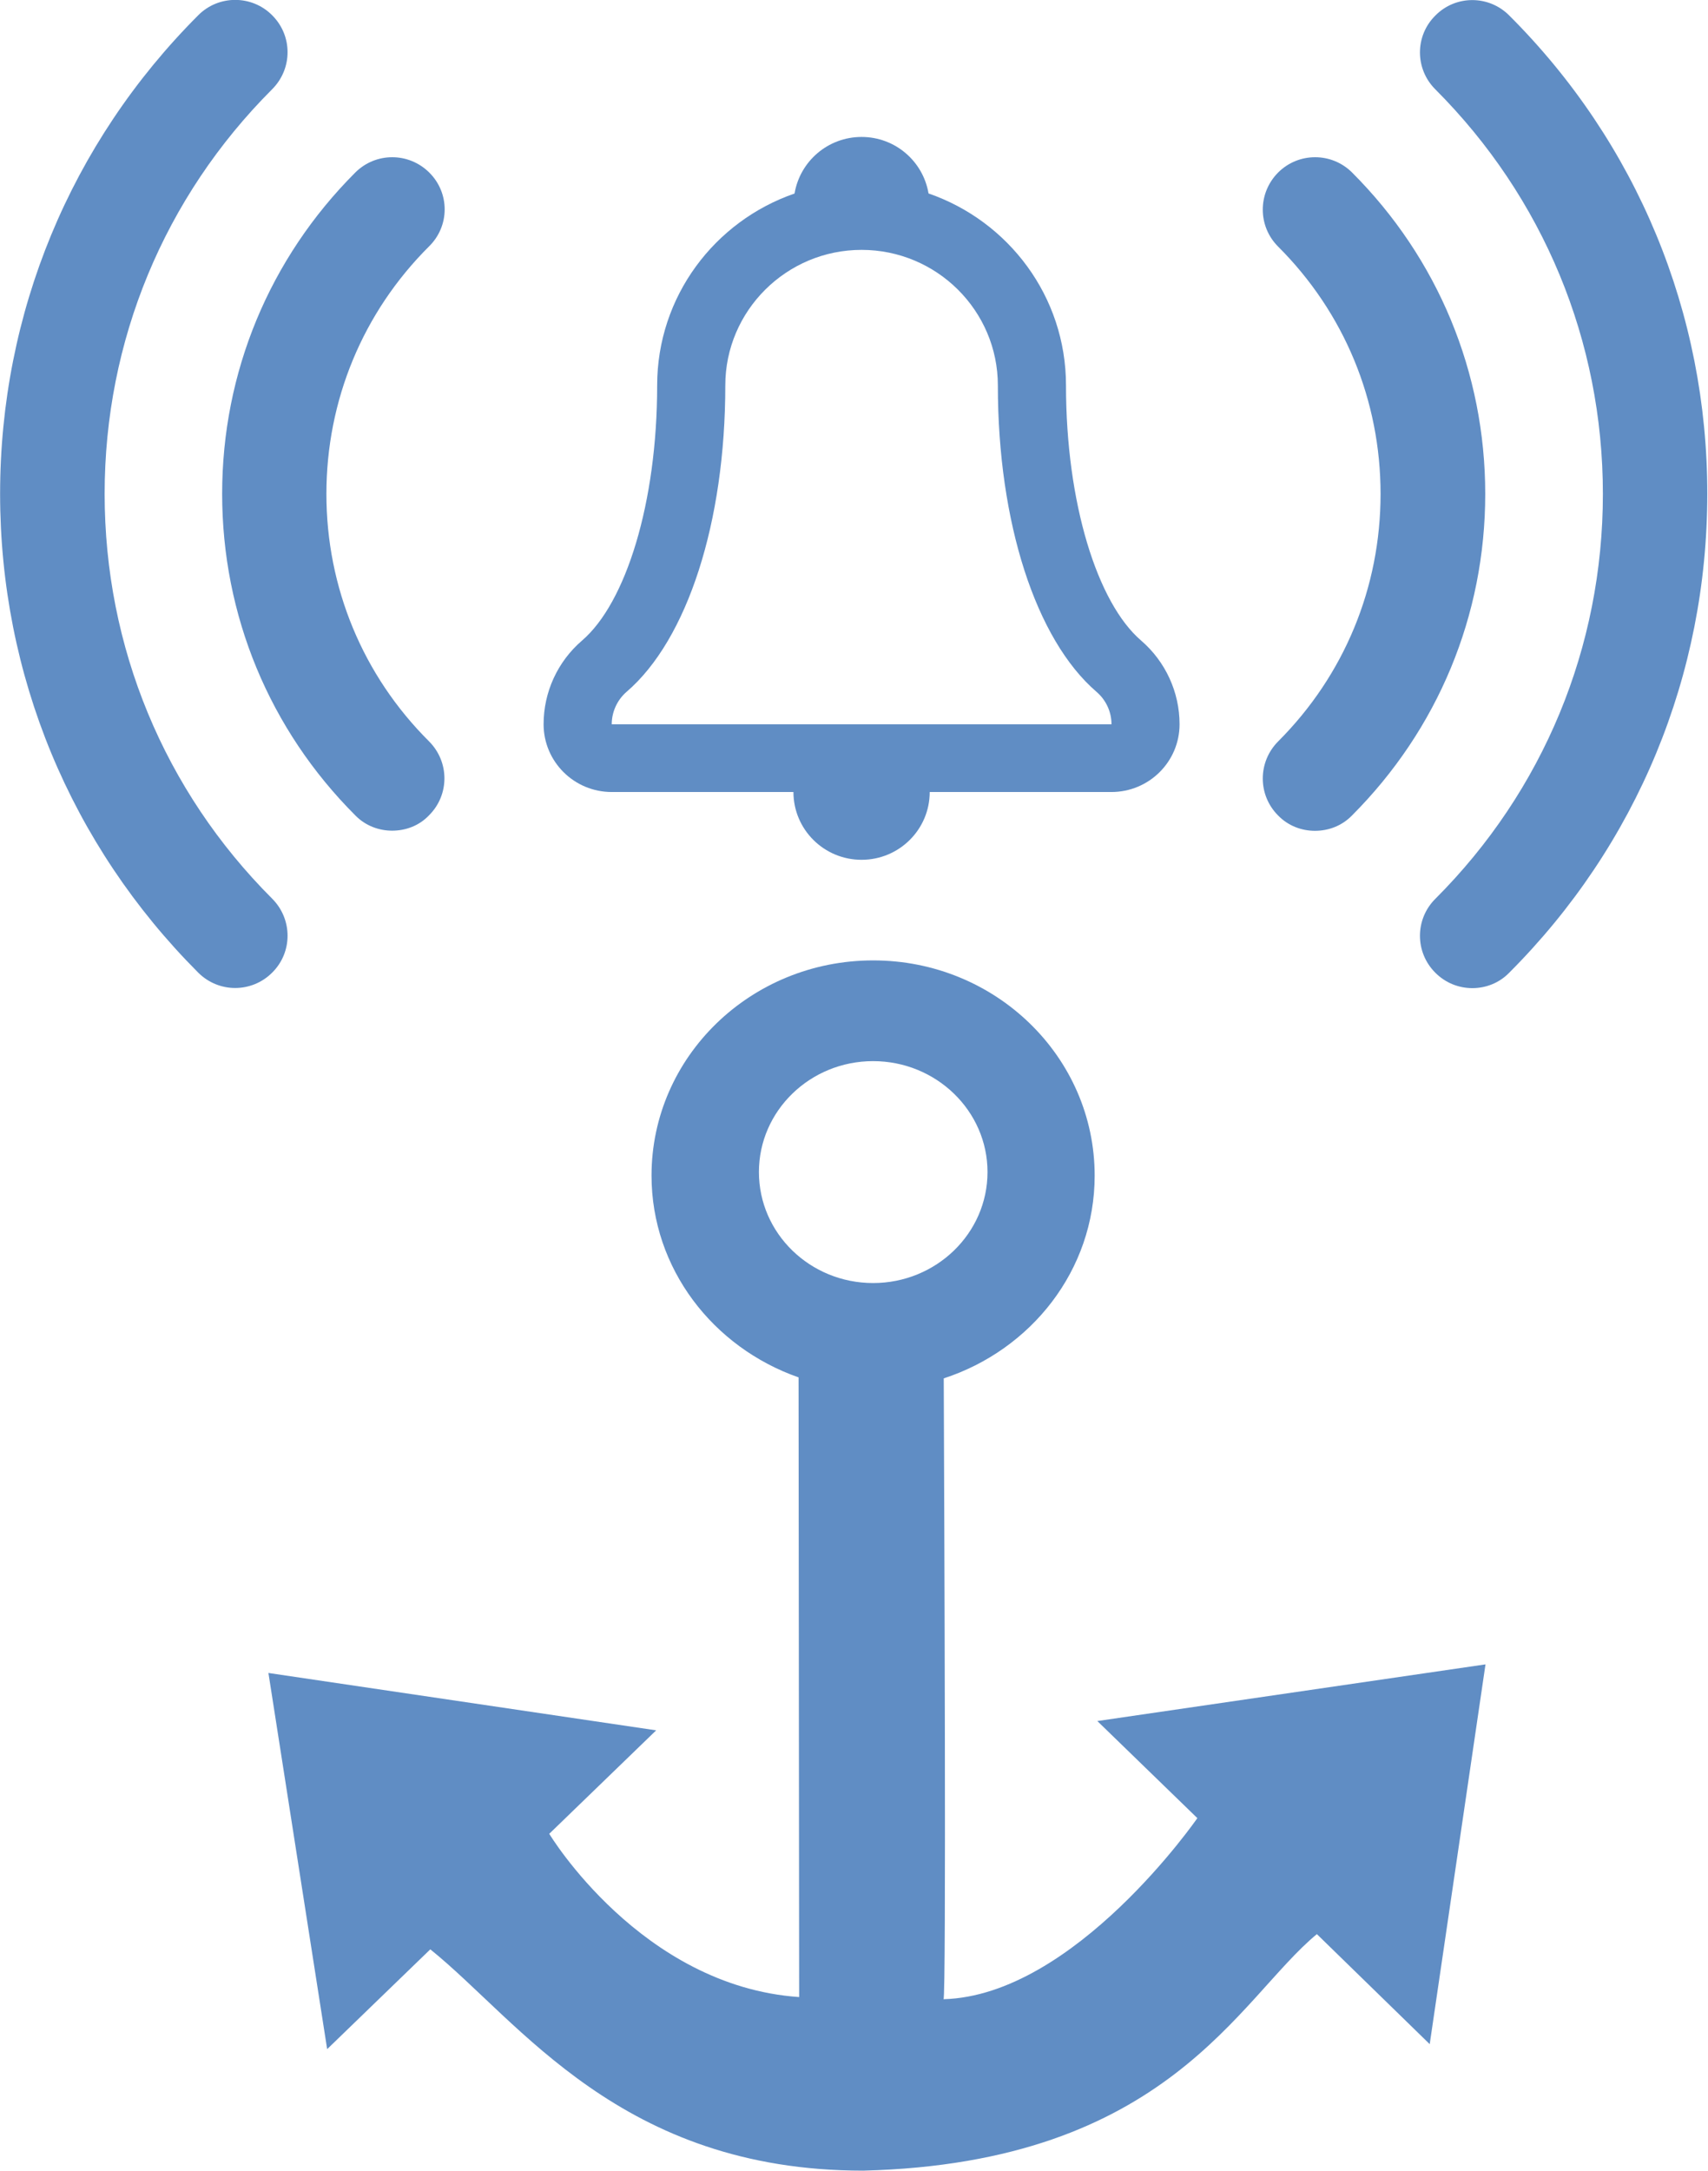
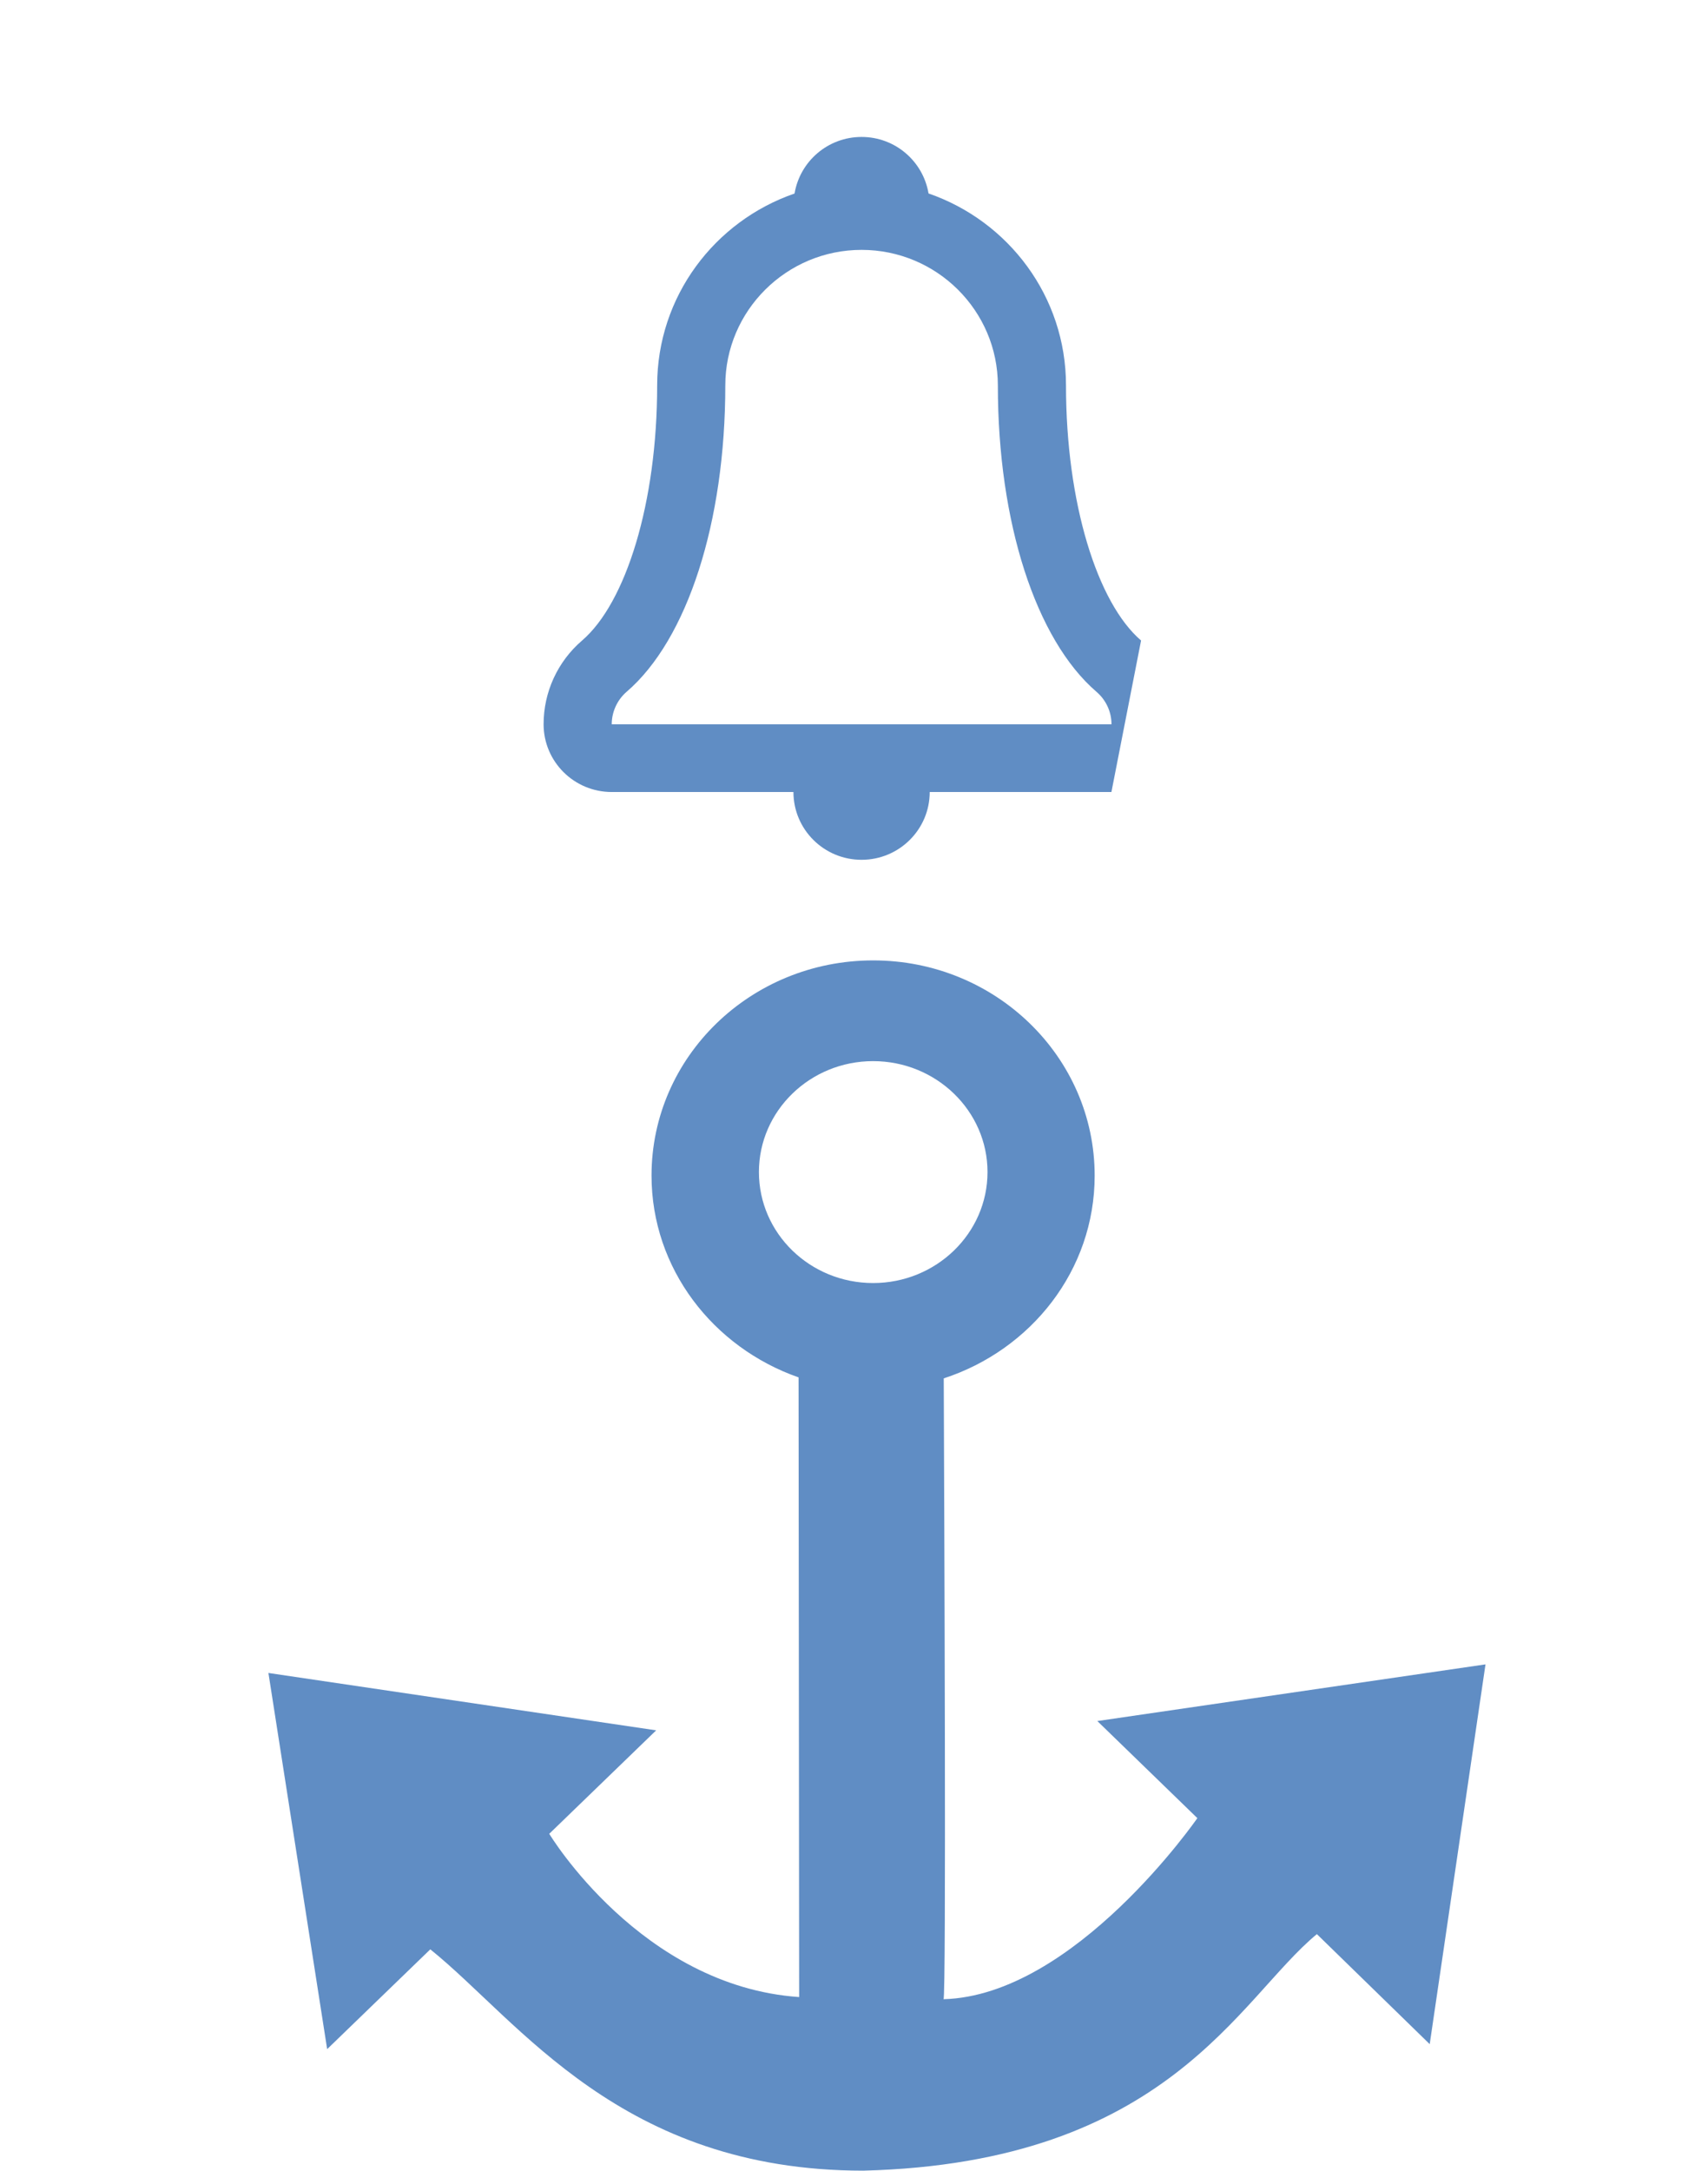
<svg xmlns="http://www.w3.org/2000/svg" xmlns:ns1="http://www.inkscape.org/namespaces/inkscape" xmlns:ns2="http://sodipodi.sourceforge.net/DTD/sodipodi-0.dtd" ns1:export-ydpi="132.72301" ns1:export-xdpi="132.72301" ns1:export-filename="C:\Users\micha\Documents\- 2023 MARKETING eOceanic -\PNGs\objects.png" version="1.0" width="817.593pt" height="1038.92pt" viewBox="0 0 817.593 1038.92" preserveAspectRatio="xMidYMid meet" id="svg12" ns2:docname="Anchor Watch.svg" ns1:version="1.0 (4035a4fb49, 2020-05-01)">
  <defs id="defs16" />
  <ns2:namedview ns1:document-rotation="0" pagecolor="#ffffff" bordercolor="#666666" borderopacity="1" objecttolerance="10" gridtolerance="10" guidetolerance="10" ns1:pageopacity="0" ns1:pageshadow="2" ns1:window-width="1920" ns1:window-height="1017" id="namedview14" showgrid="false" showguides="true" ns1:guide-bbox="true" fit-margin-top="0" fit-margin-left="0" fit-margin-right="0" fit-margin-bottom="0" ns1:zoom="0.61464844" ns1:cx="417.59948" ns1:cy="740.94391" ns1:window-x="-8" ns1:window-y="-8" ns1:window-maximized="1" ns1:current-layer="svg12" />
  <g id="g922" transform="translate(-82.517,30.372)">
    <g transform="matrix(0.661,0,0,0.661,188.403,-124.477)" id="g38" style="fill:#608dc4;fill-opacity:1">
      <g id="g6" style="fill:#608dc4;fill-opacity:1">
-         <path ns2:nodetypes="cccsccscccssccscscsssccsccscssssscsccscs" d="m 932.791,153.6 c -14.8,-14.9 -38.8,-14.9 -53.5,0 -14.9,14.7 -14.9,38.7 0,53.5 78.2,78.3 121.3,182.2 121.3,292.9 0,110.8 -43.1,214.9 -121.3,293.1 -14.9,14.8 -14.9,38.8 0,53.6 7.4,7.4 17,11.1 26.8,11.1 9.7,0 19.4,-3.7 26.6,-11.1 C 1025.391,754 1076.191,631 1076.191,499.9 c 0.1,-130.7 -50.8,-253.9 -143.4,-346.3 z M -84.414,499.9 c 0,-110.7 43.1,-214.7 121.3,-292.9 14.9,-14.9 14.9,-38.8 0,-53.6 -14.7,-14.8 -38.8,-14.8 -53.5,0 -92.6,92.6 -143.5,215.8 -143.5,346.5 0,131.1 51,254.1 143.5,346.7 7.4,7.4 17.1,11.1 26.7,11.1 9.7,0 19.4,-3.7 26.8,-11.1 14.9,-14.7 14.9,-38.7 0,-53.6 -78.2,-78.2 -121.3,-182.2 -121.3,-293.1 z M 818.991,267.3 c -14.8,-14.8 -38.8,-14.8 -53.6,0 -14.8,14.9 -14.8,38.8 0,53.6 47.9,47.8 74.2,111.4 74.2,179.1 0,67.7 -26.3,131.3 -74.2,179.2 -14.8,14.9 -14.8,38.8 0,53.6 7.4,7.6 17.1,11.1 26.7,11.1 9.7,0 19.4,-3.5 26.8,-11.1 62.2,-62.3 96.5,-144.8 96.5,-232.8 0,-87.9 -34.2,-170.5 -96.4,-232.7 z m -668.306,0 c -14.9,-14.8 -38.8,-14.8 -53.6,0 -62.1,62.1 -96.4,144.7 -96.4,232.6 0,88 34.3,170.7 96.4,232.8 7.4,7.6 17.2,11.1 26.7,11.1 9.7,0 19.5,-3.5 26.7,-11.1 14.9,-14.8 14.9,-38.7 0,-53.6 -47.9,-47.7 -74.3,-111.4 -74.3,-179.1 0,-67.6 26.3,-131.4 74.3,-179.2 15.1,-14.8 15.1,-38.7 0.2,-53.5 z" id="path4-1" style="fill:#608dc4;fill-opacity:1" />
-       </g>
+         </g>
      <g id="g8" style="fill:#608dc4;fill-opacity:1" />
      <g id="g10" style="fill:#608dc4;fill-opacity:1" />
      <g id="g12" style="fill:#608dc4;fill-opacity:1" />
      <g id="g14" style="fill:#608dc4;fill-opacity:1" />
      <g id="g16" style="fill:#608dc4;fill-opacity:1" />
      <g id="g18" style="fill:#608dc4;fill-opacity:1" />
      <g id="g20" style="fill:#608dc4;fill-opacity:1" />
      <g id="g22" style="fill:#608dc4;fill-opacity:1" />
      <g id="g24" style="fill:#608dc4;fill-opacity:1" />
      <g id="g26" style="fill:#608dc4;fill-opacity:1" />
      <g id="g28" style="fill:#608dc4;fill-opacity:1" />
      <g id="g30" style="fill:#608dc4;fill-opacity:1" />
      <g id="g32" style="fill:#608dc4;fill-opacity:1" />
      <g id="g34" style="fill:#608dc4;fill-opacity:1" />
      <g id="g36" style="fill:#608dc4;fill-opacity:1" />
    </g>
    <g id="g6-9" style="fill:#608dc4;fill-opacity:1" transform="matrix(0.353,0,0,0.353,318.441,31.641)">
-       <path d="M 879,692.7 C 819.6,641.7 777.2,506.1 777.2,346.8 777.2,226.3 699.3,124.1 590.8,86.6 583.5,43.2 545.8,10 500,10 454.2,10 416.4,43.2 409.1,86.7 300.7,124.1 222.8,226.3 222.8,346.9 c 0,159.2 -42.4,294.8 -101.8,345.8 -33.2,28.5 -52.2,69.9 -52.2,113.5 0,50.7 41.3,91.9 92.4,91.9 h 246.4 c 0,50.7 41.3,91.9 92.4,91.9 51,0 92.4,-41.1 92.4,-91.9 h 246.4 c 51,0 92.4,-41.1 92.4,-91.9 0,-43.5 -19.1,-85 -52.2,-113.5 z M 161.2,806.3 c 0,-16.9 7.4,-33 20.2,-44.1 82.5,-70.9 133.8,-230.1 133.8,-415.3 0,-101.3 82.9,-183.8 184.8,-183.8 101.9,0 184.8,82.4 184.8,183.8 0,185.3 51.3,344.4 133.8,415.4 12.9,11.1 20.3,27.1 20.3,44 z" id="path4-9" style="fill:#608dc4;fill-opacity:1" />
+       <path d="M 879,692.7 C 819.6,641.7 777.2,506.1 777.2,346.8 777.2,226.3 699.3,124.1 590.8,86.6 583.5,43.2 545.8,10 500,10 454.2,10 416.4,43.2 409.1,86.7 300.7,124.1 222.8,226.3 222.8,346.9 c 0,159.2 -42.4,294.8 -101.8,345.8 -33.2,28.5 -52.2,69.9 -52.2,113.5 0,50.7 41.3,91.9 92.4,91.9 h 246.4 c 0,50.7 41.3,91.9 92.4,91.9 51,0 92.4,-41.1 92.4,-91.9 h 246.4 z M 161.2,806.3 c 0,-16.9 7.4,-33 20.2,-44.1 82.5,-70.9 133.8,-230.1 133.8,-415.3 0,-101.3 82.9,-183.8 184.8,-183.8 101.9,0 184.8,82.4 184.8,183.8 0,185.3 51.3,344.4 133.8,415.4 12.9,11.1 20.3,27.1 20.3,44 z" id="path4-9" style="fill:#608dc4;fill-opacity:1" />
    </g>
  </g>
  <g transform="matrix(2.844,0,0,2.844,128.488,457.934)" id="g8-9">
    <g id="g6-8">
      <g id="g4">
        <path style="fill:#608dc4;fill-opacity:1" d="m 139.518,128.595 16.834,16.336 c 0,0 -20.644,29.877 -42.725,30.473 0.479,0 0.117,-84.092 0.039,-104.472 14.694,-4.797 25.402,-18.182 25.402,-34.117 0,-20.009 -16.697,-36.218 -37.273,-36.218 -20.615,0 -37.312,16.209 -37.312,36.208 0,15.671 10.376,28.929 24.748,33.961 l 0.098,104.277 C 62.686,173.206 47.268,147.569 47.268,147.569 L 65.265,130.159 0,120.505 9.887,183.806 27.249,167.011 c 15.036,12.105 32.017,37.244 72.876,37.244 51.332,-1.309 63.184,-28.939 76.344,-39.804 l 18.993,18.514 9.389,-63.907 z M 82.558,36.208 c 0,-10.298 8.608,-18.661 19.218,-18.661 10.61,0 19.257,8.363 19.257,18.661 0,10.327 -8.647,18.681 -19.257,18.681 -10.61,0 -19.218,-8.354 -19.218,-18.681 z" id="path2" />
      </g>
    </g>
  </g>
</svg>